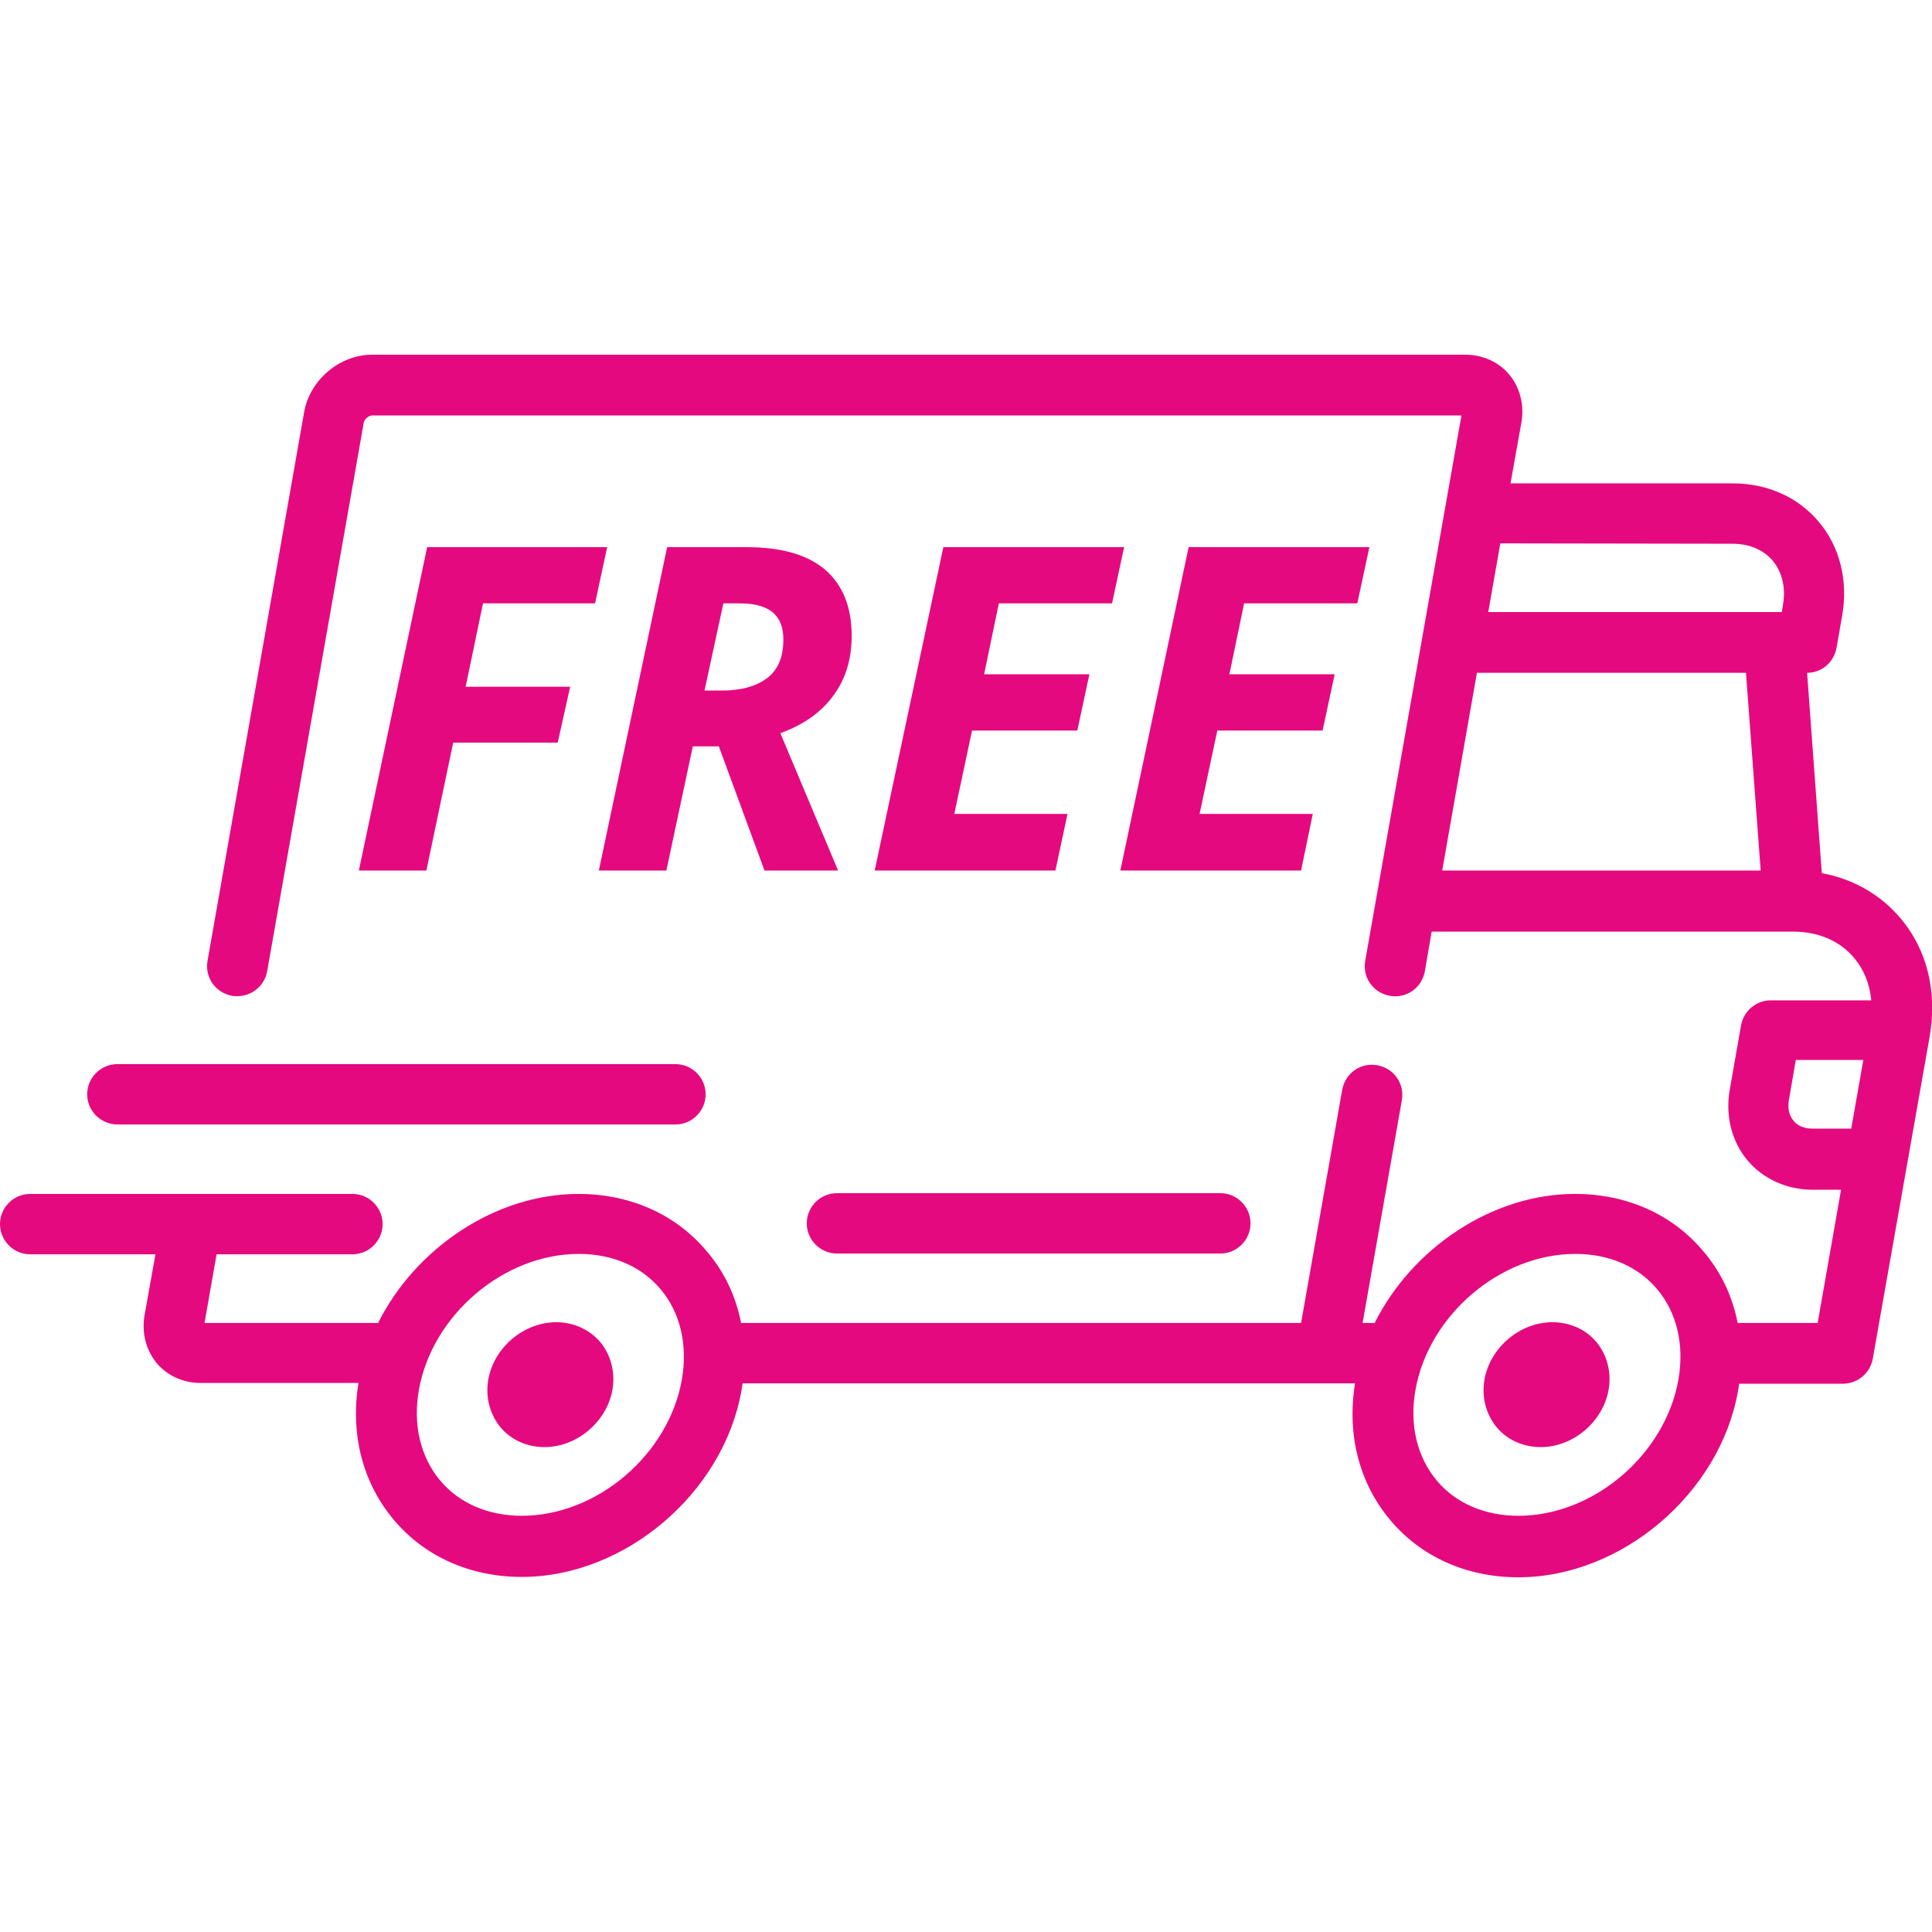
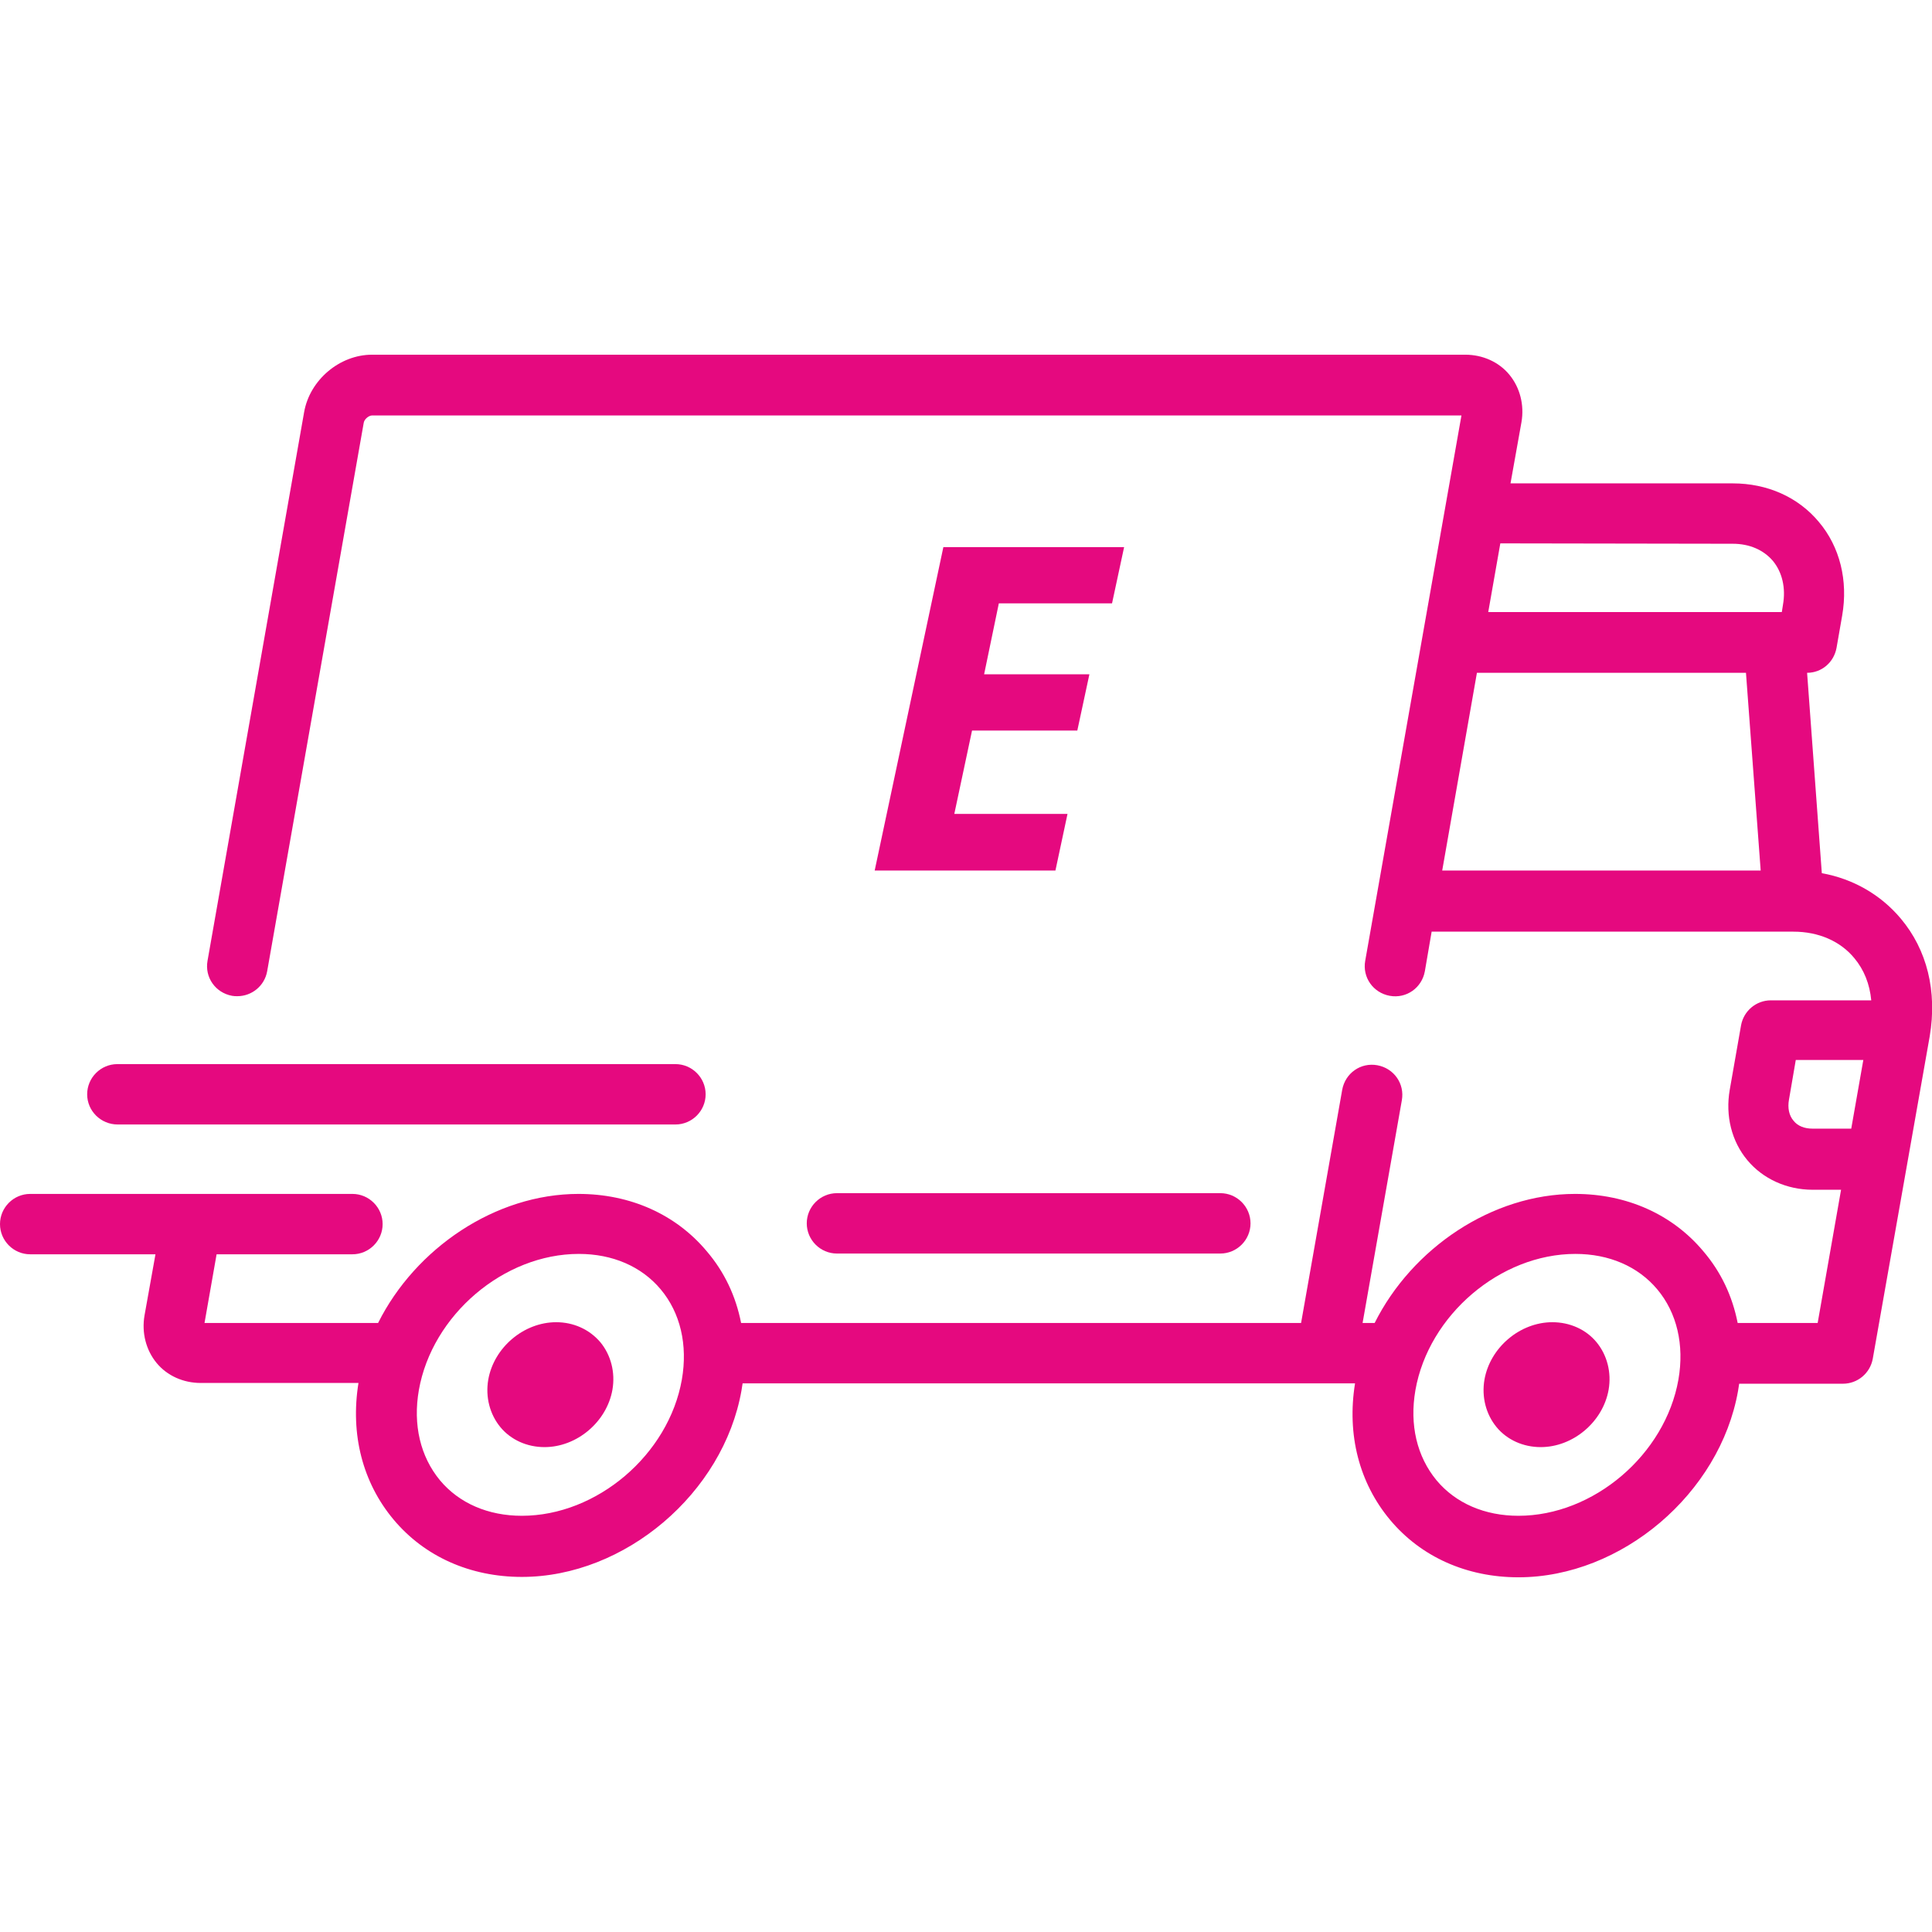
<svg xmlns="http://www.w3.org/2000/svg" version="1.1" id="Layer_1" x="0px" y="0px" viewBox="181 -226 512 512" style="enable-background:new 181 -226 512 512;" xml:space="preserve">
  <style type="text/css">
	.st0{display:none;}
	.st1{fill:#E5097F;}
	.st2{enable-background:new    ;}
</style>
  <path class="st0" d="M-1130.9,600c0,4.4,3.6,8,8,8h198.2l-16.5,11c-3.7,2.4-4.7,7.4-2.3,11.1c1.5,2.3,4.1,3.6,6.7,3.6  c1.5,0,3.1-0.4,4.4-1.3l38.7-25.7c2.1-1.4,3.4-3.7,3.6-6.2s-0.9-4.9-2.8-6.6l-29.7-25.7c-3.4-2.9-8.4-2.5-11.3,0.8  s-2.5,8.4,0.8,11.3l13.4,11.6H-1123C-1127.3,592-1130.9,595.6-1130.9,600z" />
  <g>
    <path class="st1" d="M684.7,17.4c-5.3-6.3-12.6-10.5-20.9-12l-3.9-53.1c3.9,0,7.1-2.8,7.8-6.6l1.5-8.6c1.6-9.2-0.6-18.2-6.2-24.8   c-5.5-6.6-13.7-10.2-22.8-10.2h-58.9l2.9-16.2c0.8-4.6-0.4-9.2-3.2-12.6c-2.8-3.4-7.1-5.3-11.7-5.3H279.6c-8.6,0-16.5,6.7-18,15.2   L236,28.6c-0.8,4.4,2.1,8.5,6.5,9.3c0.5,0.1,0.9,0.1,1.4,0.1c3.8,0,7.2-2.7,7.9-6.6L277.4-114c0.2-1,1.4-1.9,2.2-1.9h288.7   L542.8,28.6c-0.8,4.4,2.1,8.5,6.5,9.3c4.4,0.8,8.5-2.1,9.3-6.5l1.8-10.5h95.9l0,0l0,0c6.6,0,12.4,2.5,16.1,7   c2.6,3.1,4.1,6.9,4.5,11.2h-26.6c-3.9,0-7.2,2.8-7.9,6.6l-3,17.1c-1.2,6.9,0.5,13.7,4.7,18.7c4.1,4.9,10.4,7.8,17.3,7.8h7.5   l-6.2,35.3h-21.2c-1.4-7.1-4.4-13.5-9.1-19c-8.2-9.8-20.3-15.2-34-15.2c-22,0-43.2,14.4-53.1,34.2h-3.2l10.4-59   c0.8-4.4-2.1-8.5-6.5-9.3c-4.4-0.8-8.5,2.1-9.3,6.5l-10.9,61.8H377.4c-1.4-7.1-4.4-13.5-9.1-19c-8.2-9.8-20.3-15.2-34-15.2   c-22,0-43.2,14.4-53.1,34.2h-46l3.2-18.2h36c4.4,0,8-3.6,8-8s-3.6-8-8-8H189c-4.4,0-8,3.6-8,8s3.6,8,8,8h33.2l-2.9,16.2   c-0.8,4.6,0.4,9.2,3.2,12.6c2.8,3.4,7.1,5.3,11.7,5.3H276c-2.2,13.6,1.1,26.4,9.3,36.2s20.3,15.2,34,15.2   c27.3,0,53.4-22.2,58.2-49.4c0.1-0.6,0.2-1.3,0.3-1.9h162.3c-2.2,13.6,1.1,26.4,9.3,36.2c8.2,9.8,20.3,15.2,34,15.2   c27.3,0,53.4-22.2,58.2-49.4c0.1-0.6,0.2-1.3,0.3-1.9h27.5c3.9,0,7.2-2.8,7.9-6.6l15.1-85.5C694.4,36.7,691.7,25.7,684.7,17.4z    M572.4-47.7h71.3l3.9,52.4h-84.4L572.4-47.7z M640.2-81.9c4.4,0,8.1,1.6,10.6,4.5c2.5,3,3.5,7.2,2.7,11.7l-0.3,1.9h-77.8l3.2-18.2   L640.2-81.9L640.2-81.9z M361.7,139.6c-3.5,19.9-22.5,36.1-42.4,36.1c-8.9,0-16.6-3.3-21.7-9.4c-5.2-6.3-7.2-14.7-5.6-23.9   c3.5-19.9,22.5-36.1,42.4-36.1c8.9,0,16.6,3.3,21.7,9.4C361.3,121.9,363.3,130.4,361.7,139.6z M625.8,139.6   c-3.5,19.9-22.5,36.1-42.4,36.1c-8.9,0-16.6-3.3-21.7-9.4c-5.2-6.3-7.2-14.7-5.6-23.9c3.5-19.9,22.5-36.1,42.4-36.1   c8.9,0,16.6,3.3,21.7,9.4C625.4,121.9,627.4,130.4,625.8,139.6z M661.3,73.1c-2.1,0-3.9-0.7-5-2.1c-1.2-1.4-1.6-3.4-1.2-5.6   l1.8-10.5h17.9l-3.2,18.2L661.3,73.1L661.3,73.1L661.3,73.1z" />
    <path class="st1" d="M328.4,124.4c-8.6,0-16.5,6.7-18,15.2c-0.8,4.6,0.4,9.2,3.2,12.6c2.8,3.4,7.1,5.3,11.7,5.3   c8.6,0,16.5-6.7,18-15.2c0.8-4.6-0.4-9.2-3.2-12.6C337.2,126.3,333,124.4,328.4,124.4z" />
    <path class="st1" d="M592.4,124.4c-8.6,0-16.5,6.7-18,15.2c-0.8,4.6,0.4,9.2,3.2,12.6c2.8,3.4,7.1,5.3,11.7,5.3   c8.6,0,16.5-6.7,18-15.2l0,0c0.8-4.6-0.4-9.2-3.2-12.6C601.3,126.3,597,124.4,592.4,124.4z" />
    <path class="st1" d="M504.4,90.2H402.8c-4.4,0-8,3.6-8,8s3.6,8,8,8h101.6c4.4,0,8-3.6,8-8S508.8,90.2,504.4,90.2z" />
    <path class="st1" d="M212.2,72H360c4.4,0,8-3.6,8-8s-3.6-8-8-8H212.1c-4.4,0-8,3.6-8,8S207.7,72,212.2,72z" />
    <g class="st2">
-       <path class="st1" d="M294,4.7h-17.9L294.2-81h47.7l-3.2,14.9H309L304.4-44h27.7l-3.3,14.8h-27.7L294,4.7z" />
-       <path class="st1" d="M364.6-28.2l-7,32.9h-17.9L357.8-81h21c9.3,0,16.2,2,20.9,6c4.6,4,7,9.8,7,17.5c0,6.2-1.6,11.5-4.9,15.9    c-3.2,4.4-7.9,7.7-14,9.9l15.3,36.4h-19.5l-12.1-32.9L364.6-28.2L364.6-28.2z M367.7-43h4.6c5.1,0,9.1-1.1,12-3.3    c2.9-2.2,4.3-5.6,4.3-10.2c0-3.2-0.9-5.6-2.8-7.2s-4.8-2.4-8.8-2.4h-4.3L367.7-43z" />
      <path class="st1" d="M460.7,4.7h-47.9L431-81h47.9l-3.2,14.9h-30l-3.9,18.8h27.9l-3.2,14.9h-27.9l-4.7,22.1h30L460.7,4.7z" />
-       <path class="st1" d="M525.8,4.7h-47.9L496-81h47.9l-3.2,14.9h-30l-3.9,18.8h27.9l-3.2,14.9h-27.9l-4.7,22.1h30L525.8,4.7z" />
    </g>
  </g>
</svg>